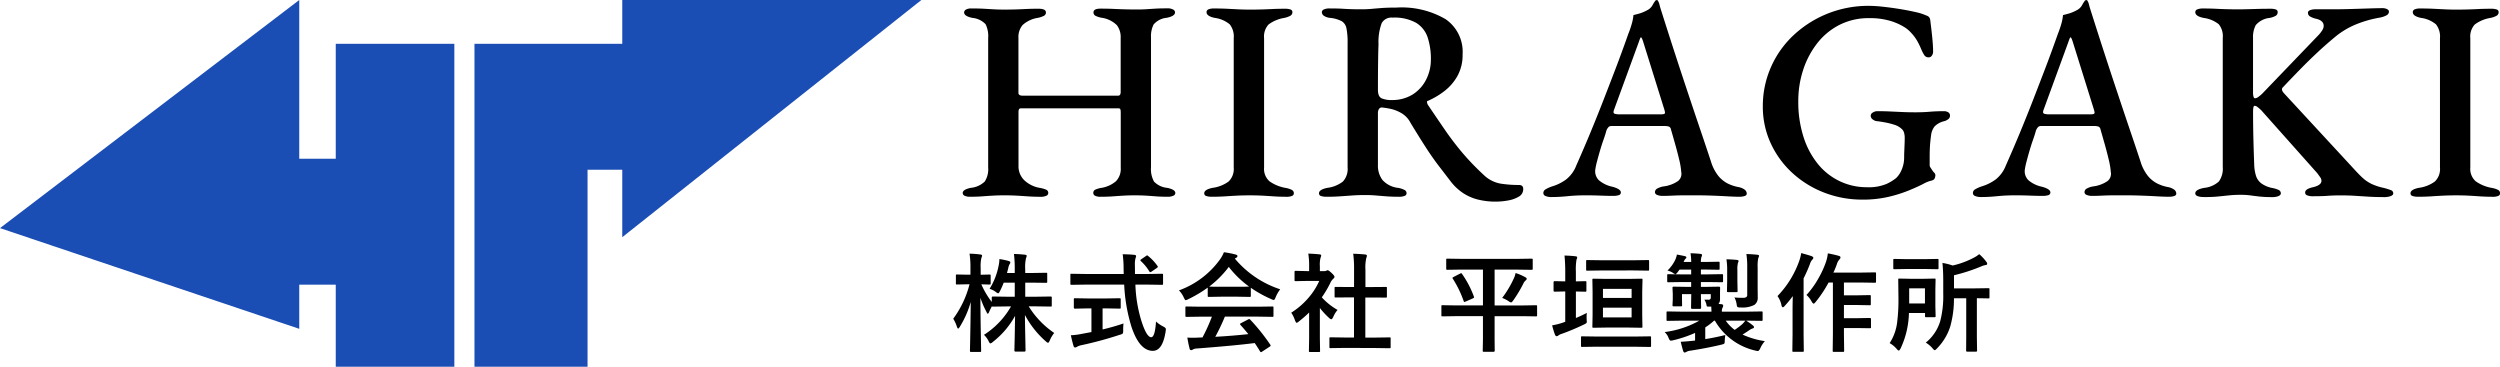
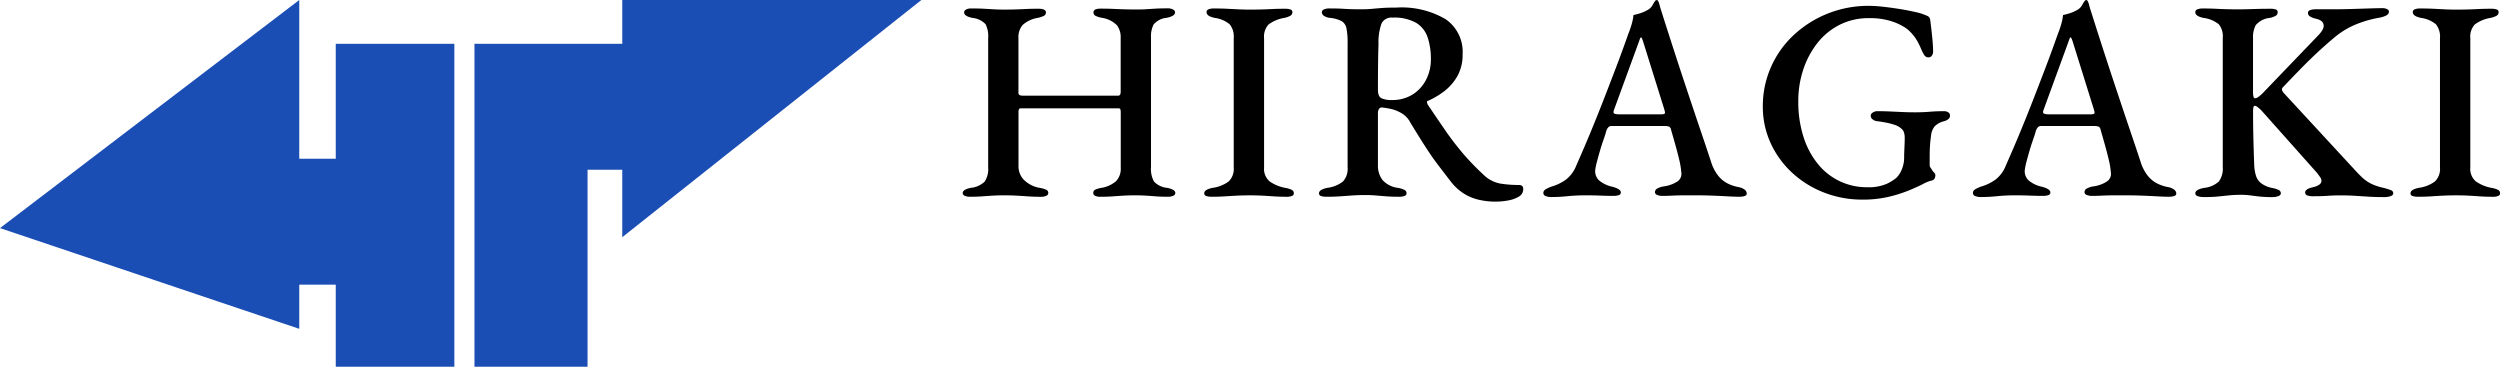
<svg xmlns="http://www.w3.org/2000/svg" width="272.67" height="40" viewBox="0 0 272.67 40">
  <g id="logo" transform="translate(-85 445)">
    <g id="レイヤー_2" data-name="レイヤー 2" transform="translate(85 -445)">
      <g id="レイヤー_1" data-name="レイヤー 1">
        <path id="パス_1" data-name="パス 1" d="M112.433,0H79.81V4.778H63.69V40H76.024V18.509H79.81V25.87Z" transform="translate(-11.941)" fill="#1b4eb4" />
        <path id="パス_2" data-name="パス 2" d="M36.62,17.315H32.639V0L0,24.879,32.639,35.864V31.046H36.62V40H49.555V4.778H36.62Z" fill="#1b4eb4" />
      </g>
    </g>
-     <path id="パス_108" data-name="パス 108" d="M4.42-8.755a7.411,7.411,0,0,0,.983-2.52A3.38,3.38,0,0,0,5.489-12a7.711,7.711,0,0,1,1.006.211q.189.063.189.154a.482.482,0,0,1-.1.223,1.567,1.567,0,0,0-.137.434q-.023.1-.131.5h.846v-.377a13.355,13.355,0,0,0-.086-1.7q.634.017,1.189.08.2.023.2.12a.692.692,0,0,1-.074.257,4.412,4.412,0,0,0-.086,1.217v.4h.857l1.417-.023q.091,0,.109.023a.231.231,0,0,1,.017.114v.834q0,.091-.023.109a.2.2,0,0,1-.1.017L9.164-9.424H8.307v1.532H9.512l1.572-.023A.1.1,0,0,1,11.2-7.8v.846a.231.231,0,0,1-.017.114q-.017.023-.1.023L9.512-6.84H8.684a9.588,9.588,0,0,0,2.783,2.9,3.4,3.4,0,0,0-.491.834q-.1.234-.183.234t-.246-.154A10.128,10.128,0,0,1,8.272-5.9q.011,1.166.046,2.68.023,1.183.023,1.194,0,.12-.126.12h-.96q-.131,0-.131-.12,0-.046.034-1.44.023-1.337.04-2.337a9.234,9.234,0,0,1-2.423,2.84.634.634,0,0,1-.269.166q-.08,0-.2-.257a2.335,2.335,0,0,0-.5-.68,8.877,8.877,0,0,0,2.949-3.1H6.363l-1.577.023q-.109,0-.12-.034-.234.446-.3.623-.091.189-.143.189t-.149-.211a9.785,9.785,0,0,1-.657-1.526q.006,1.995.051,4.166.006.469.023,1.223.006.337.006.383a.181.181,0,0,1-.023.114.2.2,0,0,1-.1.017H2.42q-.1,0-.12-.029t-.023-.1q0-.051.017-.857.051-2.475.069-4.469A10.616,10.616,0,0,1,1.168-4.606q-.114.189-.177.189t-.137-.2a3.822,3.822,0,0,0-.4-.874A10.89,10.89,0,0,0,2.231-9.247H1.974l-1.1.023a.181.181,0,0,1-.114-.023.213.213,0,0,1-.017-.109v-.829A.181.181,0,0,1,.768-10.3a.213.213,0,0,1,.109-.017l1.1.023h.354v-.7a9.94,9.94,0,0,0-.1-1.595A11.405,11.405,0,0,1,3.4-12.5q.2.023.2.12a.689.689,0,0,1-.074.246,4.168,4.168,0,0,0-.08,1.132v.714l.96-.023a.181.181,0,0,1,.114.023.213.213,0,0,1,.017.109v.829q0,.1-.023.114a.213.213,0,0,1-.109.017l-.263-.006q-.274-.011-.623-.017A8.945,8.945,0,0,0,4.655-7.321V-7.8q0-.114.131-.114l1.577.023h.8V-9.424H5.958a8.908,8.908,0,0,1-.411.926q-.12.234-.189.234a.646.646,0,0,1-.269-.154A2.349,2.349,0,0,0,4.42-8.755Zm10.427-.457-1.5.023q-.08,0-.1-.02a.247.247,0,0,1-.017-.123v-.92a.246.246,0,0,1,.017-.126.164.164,0,0,1,.1-.017l1.5.023h4.2l-.011-.48a12.843,12.843,0,0,0-.1-1.675q.892.023,1.274.069.189.023.189.143a1.8,1.8,0,0,1-.069.246,2.672,2.672,0,0,0-.063.732q0,.143.006.451v.514h1.44l1.5-.023q.091,0,.109.029a.231.231,0,0,1,.017.114v.92a.208.208,0,0,1-.023.126.179.179,0,0,1-.1.017l-1.5-.023H20.322a15.026,15.026,0,0,0,.669,4.006q.56,1.732,1.052,1.732.417,0,.526-1.715a3.259,3.259,0,0,0,.76.532,1.171,1.171,0,0,1,.257.166.216.216,0,0,1,.057.16,2.216,2.216,0,0,1-.023.223q-.331,2.137-1.412,2.12-1.434-.017-2.3-2.577A18.28,18.28,0,0,1,19.1-9.212ZM17.2-6.618h-.457v2.3q1.332-.326,2.28-.657a7,7,0,0,0-.034.737.743.743,0,0,1-.051.366.806.806,0,0,1-.3.126,39.846,39.846,0,0,1-4.189,1.137,1.589,1.589,0,0,0-.491.177.548.548,0,0,1-.211.08q-.114,0-.166-.154-.109-.326-.3-1.183a6.841,6.841,0,0,0,1.12-.137l1.126-.211V-6.618h-.4l-1.389.029q-.131,0-.131-.12v-.874a.208.208,0,0,1,.023-.126.213.213,0,0,1,.109-.017l1.389.023H17.2l1.383-.023q.1,0,.12.029a.231.231,0,0,1,.017.114v.874q0,.086-.023.1a.252.252,0,0,1-.114.017Zm4.521-5.709a5.4,5.4,0,0,1,1.006,1.074.181.181,0,0,1,.04.1q0,.057-.12.137l-.554.377a.334.334,0,0,1-.149.069q-.051,0-.109-.091a5.062,5.062,0,0,0-.914-1.114.157.157,0,0,1-.057-.091q0-.046.109-.12l.491-.337A.353.353,0,0,1,21.6-12.4.188.188,0,0,1,21.716-12.327Zm5.74,6.612-1.549.023a.194.194,0,0,1-.12-.023.2.2,0,0,1-.017-.1V-6.7q0-.091.023-.109a.231.231,0,0,1,.114-.017l1.549.023h6.235l1.549-.023a.194.194,0,0,1,.12.023.2.2,0,0,1,.017.1v.88a.172.172,0,0,1-.02.106.2.2,0,0,1-.117.02l-1.549-.023H30.08a22.308,22.308,0,0,1-1.046,2.2q1.829-.1,3.606-.291-.537-.657-.852-.994a.161.161,0,0,1-.051-.1q0-.057.12-.114l.749-.389a.281.281,0,0,1,.126-.046.188.188,0,0,1,.12.069,21.586,21.586,0,0,1,2.177,2.72.181.181,0,0,1,.04.1q0,.057-.1.12l-.812.532a.353.353,0,0,1-.137.069q-.046,0-.1-.08-.234-.394-.583-.914-2.269.286-6.321.594a.952.952,0,0,0-.423.109.311.311,0,0,1-.2.069q-.126,0-.16-.166a12.257,12.257,0,0,1-.246-1.206q.269.023.566.023t.709-.023l.377-.011a19.675,19.675,0,0,0,1.029-2.269ZM36.115-8.7a3.672,3.672,0,0,0-.5.874q-.114.291-.2.291a.916.916,0,0,1-.269-.091,13.2,13.2,0,0,1-2.235-1.24v.869q0,.091-.023.109a.2.2,0,0,1-.1.017l-1.326-.023h-1.8l-1.326.023q-.091,0-.109-.023a.2.2,0,0,1-.017-.1v-.892a13.551,13.551,0,0,1-2.12,1.263.842.842,0,0,1-.28.109q-.08,0-.211-.291a2.725,2.725,0,0,0-.526-.777,9.491,9.491,0,0,0,4.492-3.4,3.654,3.654,0,0,0,.411-.76,8.848,8.848,0,0,1,1.263.246q.211.051.211.16a.2.2,0,0,1-.114.189.943.943,0,0,0-.166.1A10.852,10.852,0,0,0,36.115-8.7ZM28.371-9q.206.023,1.286.023h1.8q1.006,0,1.263-.023a10.725,10.725,0,0,1-2.212-2.143A10.849,10.849,0,0,1,28.371-9Zm14.81,6.692-1.572.023q-.091,0-.109-.023a.2.2,0,0,1-.017-.1v-.926a.186.186,0,0,1,.02-.111.172.172,0,0,1,.106-.02l1.572.023h.983V-7.818h-.526l-1.474.011a.179.179,0,0,1-.1-.017.179.179,0,0,1-.017-.1v-.926q0-.086.023-.1a.234.234,0,0,1,.1-.011l1.474.011h.526v-1.863a12.885,12.885,0,0,0-.091-1.766q.754.023,1.3.08.189.023.189.12a.566.566,0,0,1-.057.246,4.444,4.444,0,0,0-.1,1.286v1.9h.737l1.474-.011a.211.211,0,0,1,.114.017.164.164,0,0,1,.017.1v.926q0,.091-.029.109a.256.256,0,0,1-.1.011l-1.474-.011H45.4v4.372h1.063l1.56-.023a.194.194,0,0,1,.12.023.213.213,0,0,1,.017.109v.926q0,.091-.023.109a.231.231,0,0,1-.114.017l-1.56-.023ZM37.317-6.149a8.246,8.246,0,0,0,1.926-1.675,7.34,7.34,0,0,0,1.132-1.789H39.049l-1.24.023a.181.181,0,0,1-.114-.023.2.2,0,0,1-.017-.1v-.869q0-.091.029-.114a.179.179,0,0,1,.1-.017l1.24.029h.223v-.48a8.375,8.375,0,0,0-.091-1.429q.629.017,1.217.08.189.017.189.12a.733.733,0,0,1-.069.246,3.06,3.06,0,0,0-.074.932v.532h.491a.411.411,0,0,0,.223-.051.353.353,0,0,1,.131-.046q.114,0,.434.3t.314.423a.251.251,0,0,1-.114.189,1.477,1.477,0,0,0-.274.337,11.741,11.741,0,0,1-.994,1.709,6.9,6.9,0,0,0,1.72,1.372,2.721,2.721,0,0,0-.469.76q-.12.257-.223.257a.463.463,0,0,1-.234-.143,8.613,8.613,0,0,1-1.006-1.086v3.292l.023,1.377a.181.181,0,0,1-.023.114.27.27,0,0,1-.12.017h-.937a.194.194,0,0,1-.12-.023.213.213,0,0,1-.017-.109l.023-1.377v-2.8a11.63,11.63,0,0,1-1.114.972.625.625,0,0,1-.246.154q-.074,0-.183-.269A3.251,3.251,0,0,0,37.317-6.149Zm17.973.377-1.463.023q-.1,0-.114-.023a.2.2,0,0,1-.017-.1V-6.84q0-.091.023-.109a.213.213,0,0,1,.109-.017l1.463.023h2.938v-3.909H55.919l-1.566.023q-.1,0-.114-.029a.231.231,0,0,1-.017-.114V-11.9a.208.208,0,0,1,.023-.126.213.213,0,0,1,.109-.017l1.566.023H61.96l1.566-.023q.091,0,.114.029a.231.231,0,0,1,.017.114v.932q0,.1-.029.126a.179.179,0,0,1-.1.017l-1.566-.023H59.5v3.909h3.029l1.474-.023a.181.181,0,0,1,.114.023.2.2,0,0,1,.017.1v.966q0,.086-.023.106a.187.187,0,0,1-.109.02l-1.474-.023H59.5v2.526l.011,1.229q0,.131-.12.131H58.331q-.091,0-.109-.023a.213.213,0,0,1-.017-.109l.023-1.229V-5.772Zm5.035-1.989a11.053,11.053,0,0,0,1.24-2.063,2.484,2.484,0,0,0,.223-.652,5.518,5.518,0,0,1,1.069.463q.143.08.143.166a.247.247,0,0,1-.109.177,1,1,0,0,0-.269.371A14.273,14.273,0,0,1,61.542-7.5q-.166.234-.246.234a.728.728,0,0,1-.28-.143A3.506,3.506,0,0,0,60.325-7.761Zm-4.366-2.6a10.669,10.669,0,0,1,1.28,2.446.26.26,0,0,1,.023.086q0,.051-.12.114l-.794.349a.449.449,0,0,1-.137.046q-.046,0-.086-.1a11.893,11.893,0,0,0-1.189-2.446.167.167,0,0,1-.034-.074q0-.034.137-.114l.7-.36a.238.238,0,0,1,.109-.04Q55.9-10.458,55.959-10.361Zm18.1.526L75.5-9.858a.181.181,0,0,1,.114.023.2.2,0,0,1,.017.1L75.6-8.469V-5.9l.023,1.263a.186.186,0,0,1-.02.111.186.186,0,0,1-.111.02l-1.434-.023H71.74l-1.452.023q-.091,0-.109-.023a.213.213,0,0,1-.017-.109L70.186-5.9V-8.469l-.023-1.263q0-.091.023-.109a.2.2,0,0,1,.1-.017l1.452.023Zm.383,4.2V-6.7H71.317v1.063Zm0-3.115H71.317v.989h3.126ZM69.557-6.126a3.4,3.4,0,0,0-.023.417q0,.143.006.309t.017.223a.216.216,0,0,1-.074.183,1.438,1.438,0,0,1-.246.137,24.956,24.956,0,0,1-2.389,1.006,1.294,1.294,0,0,0-.371.166.315.315,0,0,1-.211.1q-.1,0-.177-.154a9.029,9.029,0,0,1-.314-1.029,7.952,7.952,0,0,0,1.16-.291l.269-.1V-8.464h-.08l-1.08.023q-.114,0-.114-.131v-.886q0-.131.114-.131l1.08.023h.08v-1.04q0-.96-.08-1.777.663.017,1.194.08.189.017.189.131a.7.7,0,0,1-.074.234,6.224,6.224,0,0,0-.069,1.3v1.074l1.017-.023a.181.181,0,0,1,.114.023.213.213,0,0,1,.017.109v.886q0,.1-.029.114a.179.179,0,0,1-.1.017l-1.017-.023v2.892Q69.06-5.863,69.557-6.126ZM70.666-2.44l-1.606.023a.194.194,0,0,1-.12-.023.2.2,0,0,1-.017-.1v-.9a.186.186,0,0,1,.02-.111.2.2,0,0,1,.117-.02l1.606.023h4.166l1.6-.023q.1,0,.114.023a.213.213,0,0,1,.017.109v.9a.172.172,0,0,1-.02.106.186.186,0,0,1-.111.02l-1.6-.023Zm.526-8.315-1.583.023q-.091,0-.109-.023a.213.213,0,0,1-.017-.109v-.9q0-.091.023-.109a.2.2,0,0,1,.1-.017l1.583.023h3.452l1.583-.023q.091,0,.109.023a.2.2,0,0,1,.017.1v.9q0,.1-.023.114a.2.2,0,0,1-.1.017l-1.583-.023ZM79.829-5.28l-1.452.023q-.091,0-.109-.023a.2.2,0,0,1-.017-.1V-6.16q0-.091.023-.109a.2.2,0,0,1,.1-.017l1.452.023h3.326q0-.177-.023-.549H82.79a.178.178,0,0,1-.137-.04A.336.336,0,0,1,82.607-7a1.382,1.382,0,0,0-.234-.572q.171.006.469.006a.21.21,0,0,0,.234-.24v-.366H82v.034l.023,1.452q0,.12-.126.12h-.846q-.126,0-.126-.12l.023-1.452v-.034H79.938v.623l.011.572a.181.181,0,0,1-.023.114.213.213,0,0,1-.109.017h-.783q-.1,0-.114-.029a.179.179,0,0,1-.017-.1l.029-.646v-.594L78.9-8.875q0-.114.131-.114l1.406.023h.5v-.526h-.972l-1.509.023q-.1,0-.114-.029a.231.231,0,0,1-.017-.114v-.594a.208.208,0,0,1,.023-.126.213.213,0,0,1,.109-.017l1.509.023h.972v-.526H79.669l-.211.291q-.16.211-.246.211a.826.826,0,0,1-.28-.154,2.059,2.059,0,0,0-.577-.246,3.961,3.961,0,0,0,.846-1.166,2.527,2.527,0,0,0,.183-.577q.68.131.869.177.166.051.166.131a.176.176,0,0,1-.08.137.811.811,0,0,0-.189.291l-.04.074h.834a7.016,7.016,0,0,0-.074-.949q.64.017,1.069.069.189.017.189.131a1.268,1.268,0,0,1-.086.257,2.019,2.019,0,0,0-.046.491h.56l1.36-.023q.091,0,.109.023a.252.252,0,0,1,.017.114v.612q0,.091-.023.109a.179.179,0,0,1-.1.017l-1.36-.023H82v.526H82.8l1.486-.023q.1,0,.114.029a.23.23,0,0,1,.017.114v.594a.208.208,0,0,1-.023.126.213.213,0,0,1-.109.017L82.8-9.492H82v.526h.56l1.406-.023q.131,0,.131.114l-.011.446v.806a.817.817,0,0,1-.166.52l.3.023q.211.029.211.149a.494.494,0,0,1-.069.234.873.873,0,0,0-.074.434h2.858L88.6-6.286a.181.181,0,0,1,.114.023.2.2,0,0,1,.017.1v.777a.172.172,0,0,1-.02.106.186.186,0,0,1-.111.02L87.145-5.28h-.211a5.9,5.9,0,0,1,.743.526q.114.1.114.177,0,.109-.154.149a1.623,1.623,0,0,0-.394.211q-.143.1-.7.457a8.967,8.967,0,0,0,2.435.714,2.793,2.793,0,0,0-.5.777q-.143.3-.269.3a1.669,1.669,0,0,1-.263-.046A6.843,6.843,0,0,1,83.527-5.28h-.091a7.542,7.542,0,0,1-.96.737v1.274q1.029-.16,2.189-.446A4.407,4.407,0,0,0,84.6-3q-.011.194-.069.234a1.208,1.208,0,0,1-.32.109q-1.474.354-3.36.652a1.091,1.091,0,0,0-.417.12.517.517,0,0,1-.2.08q-.114,0-.166-.166-.086-.251-.269-1.006.566-.029,1.252-.1l.314-.034v-.834a13.226,13.226,0,0,1-2.372.8,1.772,1.772,0,0,1-.269.046q-.137,0-.246-.291a1.667,1.667,0,0,0-.434-.646A10.4,10.4,0,0,0,81.83-5.28Zm5.852,1.006a7.292,7.292,0,0,0,.794-.594,2.579,2.579,0,0,0,.366-.411H84.71A4.35,4.35,0,0,0,85.682-4.274Zm-.023-3.538q.4.04.926.04a.609.609,0,0,0,.377-.086.315.315,0,0,0,.091-.257v-2.96a9.386,9.386,0,0,0-.091-1.474q.612.017,1.194.08.189.023.189.12a.907.907,0,0,1-.086.246,4.108,4.108,0,0,0-.069,1.006v2.292L88.2-7.783A.924.924,0,0,1,87.831-7a2.828,2.828,0,0,1-1.492.28.72.72,0,0,1-.349-.046.529.529,0,0,1-.086-.269A2.42,2.42,0,0,0,85.659-7.812Zm-.874-4.161q.709.017,1.149.069.177.017.177.126a2.075,2.075,0,0,1-.074.223,2.828,2.828,0,0,0-.057.749v1.194L86-8.532a.194.194,0,0,1-.023.12.2.2,0,0,1-.1.017h-.909q-.091,0-.109-.023a.23.23,0,0,1-.017-.114l.023-1.08v-1.194A6.845,6.845,0,0,0,84.784-11.973Zm8.729,3.892a9.572,9.572,0,0,0,1.354-1.9,10.155,10.155,0,0,0,.789-1.749,4.3,4.3,0,0,0,.189-.892q.777.149,1.154.263.223.051.223.171a.281.281,0,0,1-.109.223,1.451,1.451,0,0,0-.3.572q-.183.5-.36.869h3.058l1.446-.023a.208.208,0,0,1,.126.023.23.23,0,0,1,.017.114v.857a.194.194,0,0,1-.023.12.27.27,0,0,1-.12.017l-1.446-.023H97.6v1.394h1.5l1.3-.023a.181.181,0,0,1,.114.023.2.2,0,0,1,.017.1v.857a.172.172,0,0,1-.02.106.186.186,0,0,1-.111.02l-1.3-.023H97.6v1.434h1.5l1.32-.023q.131,0,.131.114v.869a.2.2,0,0,1-.02.114q-.02.023-.111.023L99.1-4.474H97.6v.646l.023,1.823q0,.091-.029.114a.179.179,0,0,1-.1.017H96.5q-.091,0-.109-.029a.179.179,0,0,1-.017-.1l.023-1.823V-9.441h-.469A13.565,13.565,0,0,1,94.52-7.326q-.154.189-.223.189-.086,0-.223-.234A2.534,2.534,0,0,0,93.514-8.081Zm-3.16.12a10.588,10.588,0,0,0,2.377-3.852,4.68,4.68,0,0,0,.211-.84q.926.257,1.132.337.189.08.189.177a.286.286,0,0,1-.12.211,1.3,1.3,0,0,0-.257.491A16.612,16.612,0,0,1,93.2-9.892v6.1l.023,1.777A.181.181,0,0,1,93.2-1.9a.213.213,0,0,1-.109.017H92.1q-.091,0-.109-.023a.213.213,0,0,1-.017-.109l.023-1.777V-6.486q0-.446.023-1.474a11.874,11.874,0,0,1-.88,1.074q-.12.143-.2.143-.1,0-.149-.2A2.574,2.574,0,0,0,90.353-7.961Zm16.176,5.075A4.784,4.784,0,0,0,108.1-5.217a10.913,10.913,0,0,0,.331-3.029V-9.675q0-1.023-.086-1.9a6.155,6.155,0,0,1,1.114.28,9.14,9.14,0,0,0,2.269-.834,2.923,2.923,0,0,0,.623-.406,4.486,4.486,0,0,1,.772.829.346.346,0,0,1,.1.234q0,.109-.189.131a1.871,1.871,0,0,0-.446.137,19,19,0,0,1-2.983.972V-8.8h2.137l1.606-.023q.091,0,.109.023a.2.2,0,0,1,.017.1v.869q0,.091-.023.109a.2.2,0,0,1-.1.017l-.166-.006q-.491-.011-1.086-.017v4.246l.023,1.463a.106.106,0,0,1-.12.12h-.96q-.114,0-.114-.12l.011-1.463V-7.721H109.6a11.1,11.1,0,0,1-.411,3.1,6.026,6.026,0,0,1-1.44,2.372q-.171.189-.246.189t-.234-.2A3.121,3.121,0,0,0,106.529-2.886Zm-2.749.634q-.126.234-.2.234t-.234-.189a2.724,2.724,0,0,0-.76-.623,5.331,5.331,0,0,0,.823-2.309,19.743,19.743,0,0,0,.137-2.652l-.023-1.949q0-.1.023-.114a.2.2,0,0,1,.1-.017l1.183.023h1.463l1.172-.023a.181.181,0,0,1,.114.023.213.213,0,0,1,.017.109l-.023,1.086v1.789L107.6-5.8q0,.1-.029.126a.179.179,0,0,1-.1.017h-.9q-.091,0-.109-.029a.231.231,0,0,1-.017-.114v-.314h-1.755A9.554,9.554,0,0,1,103.78-2.251Zm2.657-6.555h-1.72v1.652h1.72Zm1.354-3.206q.091,0,.109.023a.213.213,0,0,1,.017.109v.852a.194.194,0,0,1-.023.12.2.2,0,0,1-.1.017l-1.36-.023h-1.966l-1.354.023q-.1,0-.114-.029a.213.213,0,0,1-.017-.109v-.852q0-.1.023-.114a.213.213,0,0,1,.109-.017l1.354.023h1.966Z" transform="translate(188.514 -404.746)" />
    <path id="パス_3" data-name="パス 3" d="M2.02-5.882a1.256,1.256,0,0,1-.562-.109.331.331,0,0,1-.218-.3q0-.375.874-.562a2.555,2.555,0,0,0,1.529-.687,2.463,2.463,0,0,0,.375-1.529V-23.2a2.922,2.922,0,0,0-.281-1.5A2.28,2.28,0,0,0,2.3-25.39q-.905-.187-.905-.593a.363.363,0,0,1,.2-.312,1.107,1.107,0,0,1,.577-.125q.812,0,1.373.031l1.077.062q.515.031,1.139.031.655,0,1.2-.016t1.155-.047q.609-.031,1.389-.031.812,0,.812.406a.4.4,0,0,1-.234.375,2.659,2.659,0,0,1-.671.218,3.2,3.2,0,0,0-1.639.78,2.018,2.018,0,0,0-.453,1.4v5.961a.274.274,0,0,0,.14.281.722.722,0,0,0,.3.062H18.188q.281,0,.281-.406v-5.9a2.128,2.128,0,0,0-.421-1.389,2.961,2.961,0,0,0-1.639-.8,2.414,2.414,0,0,1-.687-.218.405.405,0,0,1-.218-.375q0-.406.78-.406t1.436.031q.655.031,1.264.047t1.264.016q.593,0,1.046-.031t.968-.062q.515-.031,1.327-.031a1.2,1.2,0,0,1,.593.125.362.362,0,0,1,.218.312q0,.406-.905.593a2.134,2.134,0,0,0-1.436.733,2.878,2.878,0,0,0-.281,1.42V-9.1a2.809,2.809,0,0,0,.328,1.561,2.27,2.27,0,0,0,1.451.687q.874.187.874.562a.333.333,0,0,1-.234.3,1.361,1.361,0,0,1-.577.109q-.749,0-1.327-.047t-1.108-.078q-.531-.031-1.155-.031-.655,0-1.2.031t-1.17.078q-.624.047-1.4.047a1.238,1.238,0,0,1-.577-.109.33.33,0,0,1-.2-.3.376.376,0,0,1,.2-.359,2.607,2.607,0,0,1,.671-.2,3.24,3.24,0,0,0,1.592-.718,1.919,1.919,0,0,0,.531-1.467v-6.024a1.524,1.524,0,0,0-.031-.328q-.031-.14-.218-.14H7.576q-.25,0-.25.375v5.9a2.117,2.117,0,0,0,.624,1.561,3.264,3.264,0,0,0,1.717.843,2.921,2.921,0,0,1,.687.2.372.372,0,0,1,.218.359.331.331,0,0,1-.218.3,1.341,1.341,0,0,1-.593.109q-.78,0-1.436-.047T7.061-6.007q-.609-.031-1.3-.031-.624,0-1.186.031t-1.17.078Q2.8-5.882,2.02-5.882Zm26.374,0a1.845,1.845,0,0,1-.577-.078.3.3,0,0,1-.234-.3q0-.406.905-.593a3.822,3.822,0,0,0,1.748-.687A1.885,1.885,0,0,0,30.8-9.066V-23.174a2.14,2.14,0,0,0-.437-1.514,3.2,3.2,0,0,0-1.623-.7q-.905-.187-.905-.624a.321.321,0,0,1,.218-.312,1.438,1.438,0,0,1,.562-.094q.812,0,1.451.031l1.233.062q.593.031,1.28.031.655,0,1.233-.016T35-26.357q.609-.031,1.389-.031a1.817,1.817,0,0,1,.593.078.294.294,0,0,1,.218.3.435.435,0,0,1-.234.39,2.254,2.254,0,0,1-.671.234,3.92,3.92,0,0,0-1.7.718,1.947,1.947,0,0,0-.484,1.5V-9.066a1.793,1.793,0,0,0,.593,1.5,4.292,4.292,0,0,0,1.748.718,2.414,2.414,0,0,1,.687.218.405.405,0,0,1,.218.375.3.3,0,0,1-.2.281,1.418,1.418,0,0,1-.577.094q-.78,0-1.436-.047t-1.264-.078q-.609-.031-1.3-.031-.749,0-1.389.031t-1.327.078Q29.175-5.882,28.394-5.882Zm31.025.531a7.925,7.925,0,0,1-2.013-.234,5.257,5.257,0,0,1-1.592-.7A5.756,5.756,0,0,1,54.55-7.443l-1.389-1.81q-.671-.874-1.389-1.982t-1.685-2.7a2.584,2.584,0,0,0-1.155-1.155,3.954,3.954,0,0,0-1.077-.39,8.807,8.807,0,0,0-.89-.14.363.363,0,0,0-.328.172.833.833,0,0,0-.109.453v5.649a2.584,2.584,0,0,0,.5,1.639,2.692,2.692,0,0,0,1.717.858,2.659,2.659,0,0,1,.671.218.4.4,0,0,1,.234.375.3.3,0,0,1-.218.281,1.537,1.537,0,0,1-.593.094q-.78,0-1.389-.047t-1.155-.094q-.546-.047-1.139-.047-.749,0-1.42.047l-1.342.094q-.671.047-1.483.047a1.845,1.845,0,0,1-.577-.078.3.3,0,0,1-.234-.3q0-.406.905-.593a3.476,3.476,0,0,0,1.7-.687A2.027,2.027,0,0,0,43.22-9.1V-22.643a7.736,7.736,0,0,0-.125-1.607,1.156,1.156,0,0,0-.515-.78,3.5,3.5,0,0,0-1.233-.359,1.482,1.482,0,0,1-.718-.234.493.493,0,0,1-.218-.39.333.333,0,0,1,.234-.3,1.361,1.361,0,0,1,.577-.109q.905,0,1.4.031t.952.047q.453.016,1.139.016.624,0,1.124-.047t1.124-.094q.624-.047,1.592-.047a9.487,9.487,0,0,1,5.353,1.264,4.313,4.313,0,0,1,1.857,3.823,4.724,4.724,0,0,1-.577,2.4,5.444,5.444,0,0,1-1.451,1.654,8.523,8.523,0,0,1-1.748,1.03q-.125.031-.109.14a1.2,1.2,0,0,0,.078.265q.968,1.436,1.857,2.731t1.9,2.5a27.733,27.733,0,0,0,2.325,2.419,3.534,3.534,0,0,0,1.826.968,12.648,12.648,0,0,0,2.044.156q.468,0,.468.437A.923.923,0,0,1,61.9-5.9a3.38,3.38,0,0,1-1.17.421A7.334,7.334,0,0,1,59.419-5.352ZM48.027-16.432a4.169,4.169,0,0,0,2.294-.609,4.088,4.088,0,0,0,1.467-1.623,4.791,4.791,0,0,0,.515-2.2,7.5,7.5,0,0,0-.343-2.372,2.962,2.962,0,0,0-1.248-1.607,4.828,4.828,0,0,0-2.591-.577,1.207,1.207,0,0,0-1.186.609,5.914,5.914,0,0,0-.343,2.294q-.031.749-.047,2t-.016,2.965q0,.749.406.936A2.644,2.644,0,0,0,48.027-16.432ZM65.443-5.851a1.561,1.561,0,0,1-.624-.109.352.352,0,0,1-.25-.328.465.465,0,0,1,.25-.406,3.634,3.634,0,0,1,.687-.312,4.987,4.987,0,0,0,1.529-.749,3.54,3.54,0,0,0,1.124-1.529q.843-1.9,1.561-3.636t1.373-3.418q.655-1.685,1.342-3.48t1.4-3.823a10.905,10.905,0,0,0,.406-1.2A5.225,5.225,0,0,0,74.4-25.7q.406-.094.749-.2a4.446,4.446,0,0,0,.749-.328,1.332,1.332,0,0,0,.577-.546,4.2,4.2,0,0,1,.328-.515.557.557,0,0,1,.14-.047q.078-.016.14.109a1.254,1.254,0,0,1,.14.343q.047.187.109.406.718,2.278,1.483,4.635t1.514,4.6q.749,2.247,1.4,4.167t1.124,3.355a4.717,4.717,0,0,0,.812,1.576,3.242,3.242,0,0,0,1,.812,4.576,4.576,0,0,0,1.155.39,1.644,1.644,0,0,1,.7.281.549.549,0,0,1,.234.437q0,.187-.234.265a1.845,1.845,0,0,1-.577.078q-.5,0-1.311-.047t-1.685-.078q-.874-.031-1.592-.031H80.05q-.718,0-1.358.031t-1.108.031a1.448,1.448,0,0,1-.609-.109.333.333,0,0,1-.234-.3.461.461,0,0,1,.281-.406,2.026,2.026,0,0,1,.655-.218,3.592,3.592,0,0,0,1.545-.562.993.993,0,0,0,.39-1,8.071,8.071,0,0,0-.218-1.327q-.187-.8-.437-1.685t-.468-1.639a.411.411,0,0,0-.218-.312,1.58,1.58,0,0,0-.531-.062H71.966a.416.416,0,0,0-.281.109,1.137,1.137,0,0,0-.25.421q-.094.375-.3.952t-.39,1.217q-.187.64-.328,1.186a7.216,7.216,0,0,0-.172.8,1.365,1.365,0,0,0,.39,1.233,3.317,3.317,0,0,0,1.451.7q.936.25.936.624a.3.3,0,0,1-.234.3,1.967,1.967,0,0,1-.609.078q-.593,0-1.373-.031t-1.654-.031q-1,0-1.935.094T65.443-5.851Zm7.4-9.02H77.4q.437,0,.437-.156a.657.657,0,0,0-.016-.156l-.047-.187-2.31-7.4q-.156-.5-.25-.5-.062,0-.218.468l-2.715,7.428a1.021,1.021,0,0,0-.062.25.2.2,0,0,0,.172.2A1.774,1.774,0,0,0,72.84-14.871Zm26.53,9.3a11.436,11.436,0,0,1-4.136-.749A10.947,10.947,0,0,1,91.77-8.442a10.108,10.108,0,0,1-2.388-3.246,9.475,9.475,0,0,1-.874-4.058,10.474,10.474,0,0,1,.874-4.245,10.573,10.573,0,0,1,2.466-3.5,11.88,11.88,0,0,1,3.7-2.356,12,12,0,0,1,4.573-.858,14.438,14.438,0,0,1,1.451.094q.89.094,1.857.25t1.763.343a5.74,5.74,0,0,1,1.17.375.617.617,0,0,1,.281.172.637.637,0,0,1,.125.328q.125.968.218,1.888t.094,1.545a.708.708,0,0,1-.14.437.4.4,0,0,1-.328.187.545.545,0,0,1-.5-.25,4.277,4.277,0,0,1-.281-.531,9.6,9.6,0,0,0-.468-.983,4.689,4.689,0,0,0-.687-.921,3.3,3.3,0,0,0-.827-.671,6.4,6.4,0,0,0-1.5-.64,7.848,7.848,0,0,0-2.263-.281,6.963,6.963,0,0,0-3.215.733,7.222,7.222,0,0,0-2.435,2.013,9.443,9.443,0,0,0-1.529,2.9,10.878,10.878,0,0,0-.531,3.4,12.5,12.5,0,0,0,.577,3.933,8.971,8.971,0,0,0,1.592,2.965,6.85,6.85,0,0,0,2.388,1.857,6.791,6.791,0,0,0,2.9.64,5.014,5.014,0,0,0,2.2-.375,5.244,5.244,0,0,0,1.014-.624,2.671,2.671,0,0,0,.609-.921,3.363,3.363,0,0,0,.265-1.358q0-.281.016-.655t.031-.765q.016-.39.016-.671a2,2,0,0,0-.078-.593.841.841,0,0,0-.265-.406,2,2,0,0,0-.812-.453A8.11,8.11,0,0,0,101.789-14q-.515-.094-.827-.125a.809.809,0,0,1-.437-.172.5.5,0,0,1-.25-.421.412.412,0,0,1,.25-.359.894.894,0,0,1,.406-.14q.749,0,1.42.031l1.358.062q.687.031,1.467.031.812,0,1.545-.062t1.607-.062a.87.87,0,0,1,.375.109.4.4,0,0,1,.218.39.47.47,0,0,1-.234.406,1.174,1.174,0,0,1-.39.187,2.171,2.171,0,0,0-1.046.562,1.879,1.879,0,0,0-.39.968q-.094.687-.125,1.217t-.031,1.124v.905a.444.444,0,0,0,.078.265q.078.109.172.265a1.542,1.542,0,0,0,.234.3.418.418,0,0,1,.14.3.97.97,0,0,1-.078.328q-.078.2-.421.265a3.631,3.631,0,0,0-.858.359q-.64.328-1.592.718a14.774,14.774,0,0,1-2.216.687A12.241,12.241,0,0,1,99.37-5.57Zm12.922-.281a1.561,1.561,0,0,1-.624-.109.352.352,0,0,1-.25-.328.465.465,0,0,1,.25-.406,3.633,3.633,0,0,1,.687-.312,4.987,4.987,0,0,0,1.529-.749,3.54,3.54,0,0,0,1.124-1.529q.843-1.9,1.561-3.636t1.373-3.418q.655-1.685,1.342-3.48t1.4-3.823a10.907,10.907,0,0,0,.406-1.2,5.223,5.223,0,0,0,.156-.858q.406-.094.749-.2a4.446,4.446,0,0,0,.749-.328,1.332,1.332,0,0,0,.577-.546,4.2,4.2,0,0,1,.328-.515.557.557,0,0,1,.14-.047q.078-.016.14.109a1.254,1.254,0,0,1,.14.343q.047.187.109.406.718,2.278,1.483,4.635t1.514,4.6q.749,2.247,1.4,4.167t1.124,3.355a4.716,4.716,0,0,0,.812,1.576,3.241,3.241,0,0,0,1,.812,4.576,4.576,0,0,0,1.155.39,1.643,1.643,0,0,1,.7.281.549.549,0,0,1,.234.437q0,.187-.234.265a1.845,1.845,0,0,1-.577.078q-.5,0-1.311-.047T129.8-6.007q-.874-.031-1.592-.031H126.9q-.718,0-1.358.031t-1.108.031a1.448,1.448,0,0,1-.609-.109.333.333,0,0,1-.234-.3.461.461,0,0,1,.281-.406,2.026,2.026,0,0,1,.655-.218,3.592,3.592,0,0,0,1.545-.562.993.993,0,0,0,.39-1,8.073,8.073,0,0,0-.218-1.327q-.187-.8-.437-1.685t-.468-1.639a.411.411,0,0,0-.218-.312,1.58,1.58,0,0,0-.531-.062h-5.774a.416.416,0,0,0-.281.109,1.137,1.137,0,0,0-.25.421q-.094.375-.3.952t-.39,1.217q-.187.64-.328,1.186a7.212,7.212,0,0,0-.172.8,1.365,1.365,0,0,0,.39,1.233,3.317,3.317,0,0,0,1.451.7q.936.25.936.624a.3.3,0,0,1-.234.3,1.967,1.967,0,0,1-.609.078q-.593,0-1.373-.031t-1.654-.031q-1,0-1.935.094T112.292-5.851Zm7.4-9.02h4.557q.437,0,.437-.156a.656.656,0,0,0-.016-.156l-.047-.187-2.31-7.4q-.156-.5-.25-.5-.062,0-.218.468l-2.715,7.428a1.022,1.022,0,0,0-.062.25.2.2,0,0,0,.172.2A1.774,1.774,0,0,0,119.689-14.871Zm16.886,9.02a1.931,1.931,0,0,1-.64-.094q-.265-.094-.265-.312,0-.406.968-.593a2.793,2.793,0,0,0,1.607-.7,2.381,2.381,0,0,0,.421-1.576V-23.2a2.079,2.079,0,0,0-.437-1.5,3.349,3.349,0,0,0-1.654-.687q-.905-.187-.905-.624a.322.322,0,0,1,.234-.312,1.561,1.561,0,0,1,.577-.094q.812,0,1.42.031t1.186.047q.577.016,1.233.016.593,0,1.108-.016l1.092-.031q.577-.016,1.358-.016a1.674,1.674,0,0,1,.577.078.292.292,0,0,1,.2.3.44.44,0,0,1-.218.39,2.074,2.074,0,0,1-.687.234,2.3,2.3,0,0,0-1.483.78,2.766,2.766,0,0,0-.3,1.4v6.024a1.619,1.619,0,0,0,.047.359q.047.2.172.2a.72.72,0,0,0,.39-.172A3.63,3.63,0,0,0,143-17.15l6.149-6.4a3.535,3.535,0,0,0,.39-.515.88.88,0,0,0,.14-.453q0-.593-.843-.78a2.273,2.273,0,0,1-.671-.265.448.448,0,0,1-.2-.39q0-.187.234-.281a1.561,1.561,0,0,1,.577-.094h1.842q.968,0,2.029-.031t2-.062q.936-.031,1.436-.031a1.079,1.079,0,0,1,.515.109q.2.109.2.265a.462.462,0,0,1-.265.406,2.4,2.4,0,0,1-.733.25,12.388,12.388,0,0,0-2.5.7,8.959,8.959,0,0,0-2.247,1.3q-1.061.874-2,1.748t-1.841,1.795q-.905.921-1.966,2.044-.281.25.125.687L152.9-9q.593.655,1.014,1.046a4.074,4.074,0,0,0,.952.655,6.053,6.053,0,0,0,1.373.453,7.422,7.422,0,0,1,.749.234.375.375,0,0,1,.281.359q0,.187-.281.3a2.111,2.111,0,0,1-.749.109q-.905,0-1.654-.047l-1.467-.094q-.718-.047-1.654-.047-.749,0-1.342.047t-1.654.047a1.561,1.561,0,0,1-.577-.094.322.322,0,0,1-.234-.312q0-.375.78-.562,1-.218,1-.718a.69.69,0,0,0-.14-.39q-.14-.2-.328-.453l-6.086-6.835a4.006,4.006,0,0,0-.39-.343.606.606,0,0,0-.328-.156q-.125,0-.156.2a2.564,2.564,0,0,0-.031.39q0,1.467.031,2.809t.094,3.059a4.62,4.62,0,0,0,.187,1.155,1.687,1.687,0,0,0,.562.827,3.005,3.005,0,0,0,1.186.515,2.97,2.97,0,0,1,.718.218.4.4,0,0,1,.25.375q0,.187-.265.3a1.679,1.679,0,0,1-.64.109,13,13,0,0,1-1.42-.062q-.546-.062-1-.125a7.737,7.737,0,0,0-1.046-.062,12.141,12.141,0,0,0-1.3.062q-.577.062-1.217.125T136.575-5.851Zm23.378-.031a1.845,1.845,0,0,1-.577-.078.3.3,0,0,1-.234-.3q0-.406.905-.593a3.822,3.822,0,0,0,1.748-.687,1.885,1.885,0,0,0,.562-1.529V-23.174a2.14,2.14,0,0,0-.437-1.514,3.2,3.2,0,0,0-1.623-.7q-.905-.187-.905-.624a.321.321,0,0,1,.218-.312,1.438,1.438,0,0,1,.562-.094q.812,0,1.451.031l1.233.062q.593.031,1.28.031.655,0,1.233-.016t1.186-.047q.609-.031,1.389-.031a1.816,1.816,0,0,1,.593.078.294.294,0,0,1,.218.3.435.435,0,0,1-.234.39,2.254,2.254,0,0,1-.671.234,3.92,3.92,0,0,0-1.7.718,1.947,1.947,0,0,0-.484,1.5V-9.066a1.793,1.793,0,0,0,.593,1.5,4.292,4.292,0,0,0,1.748.718,2.414,2.414,0,0,1,.687.218.405.405,0,0,1,.218.375.3.3,0,0,1-.2.281,1.418,1.418,0,0,1-.577.094q-.78,0-1.436-.047t-1.264-.078q-.609-.031-1.3-.031-.749,0-1.389.031t-1.326.078Q160.733-5.882,159.952-5.882Z" transform="translate(188.76 -417.658)" />
  </g>
</svg>